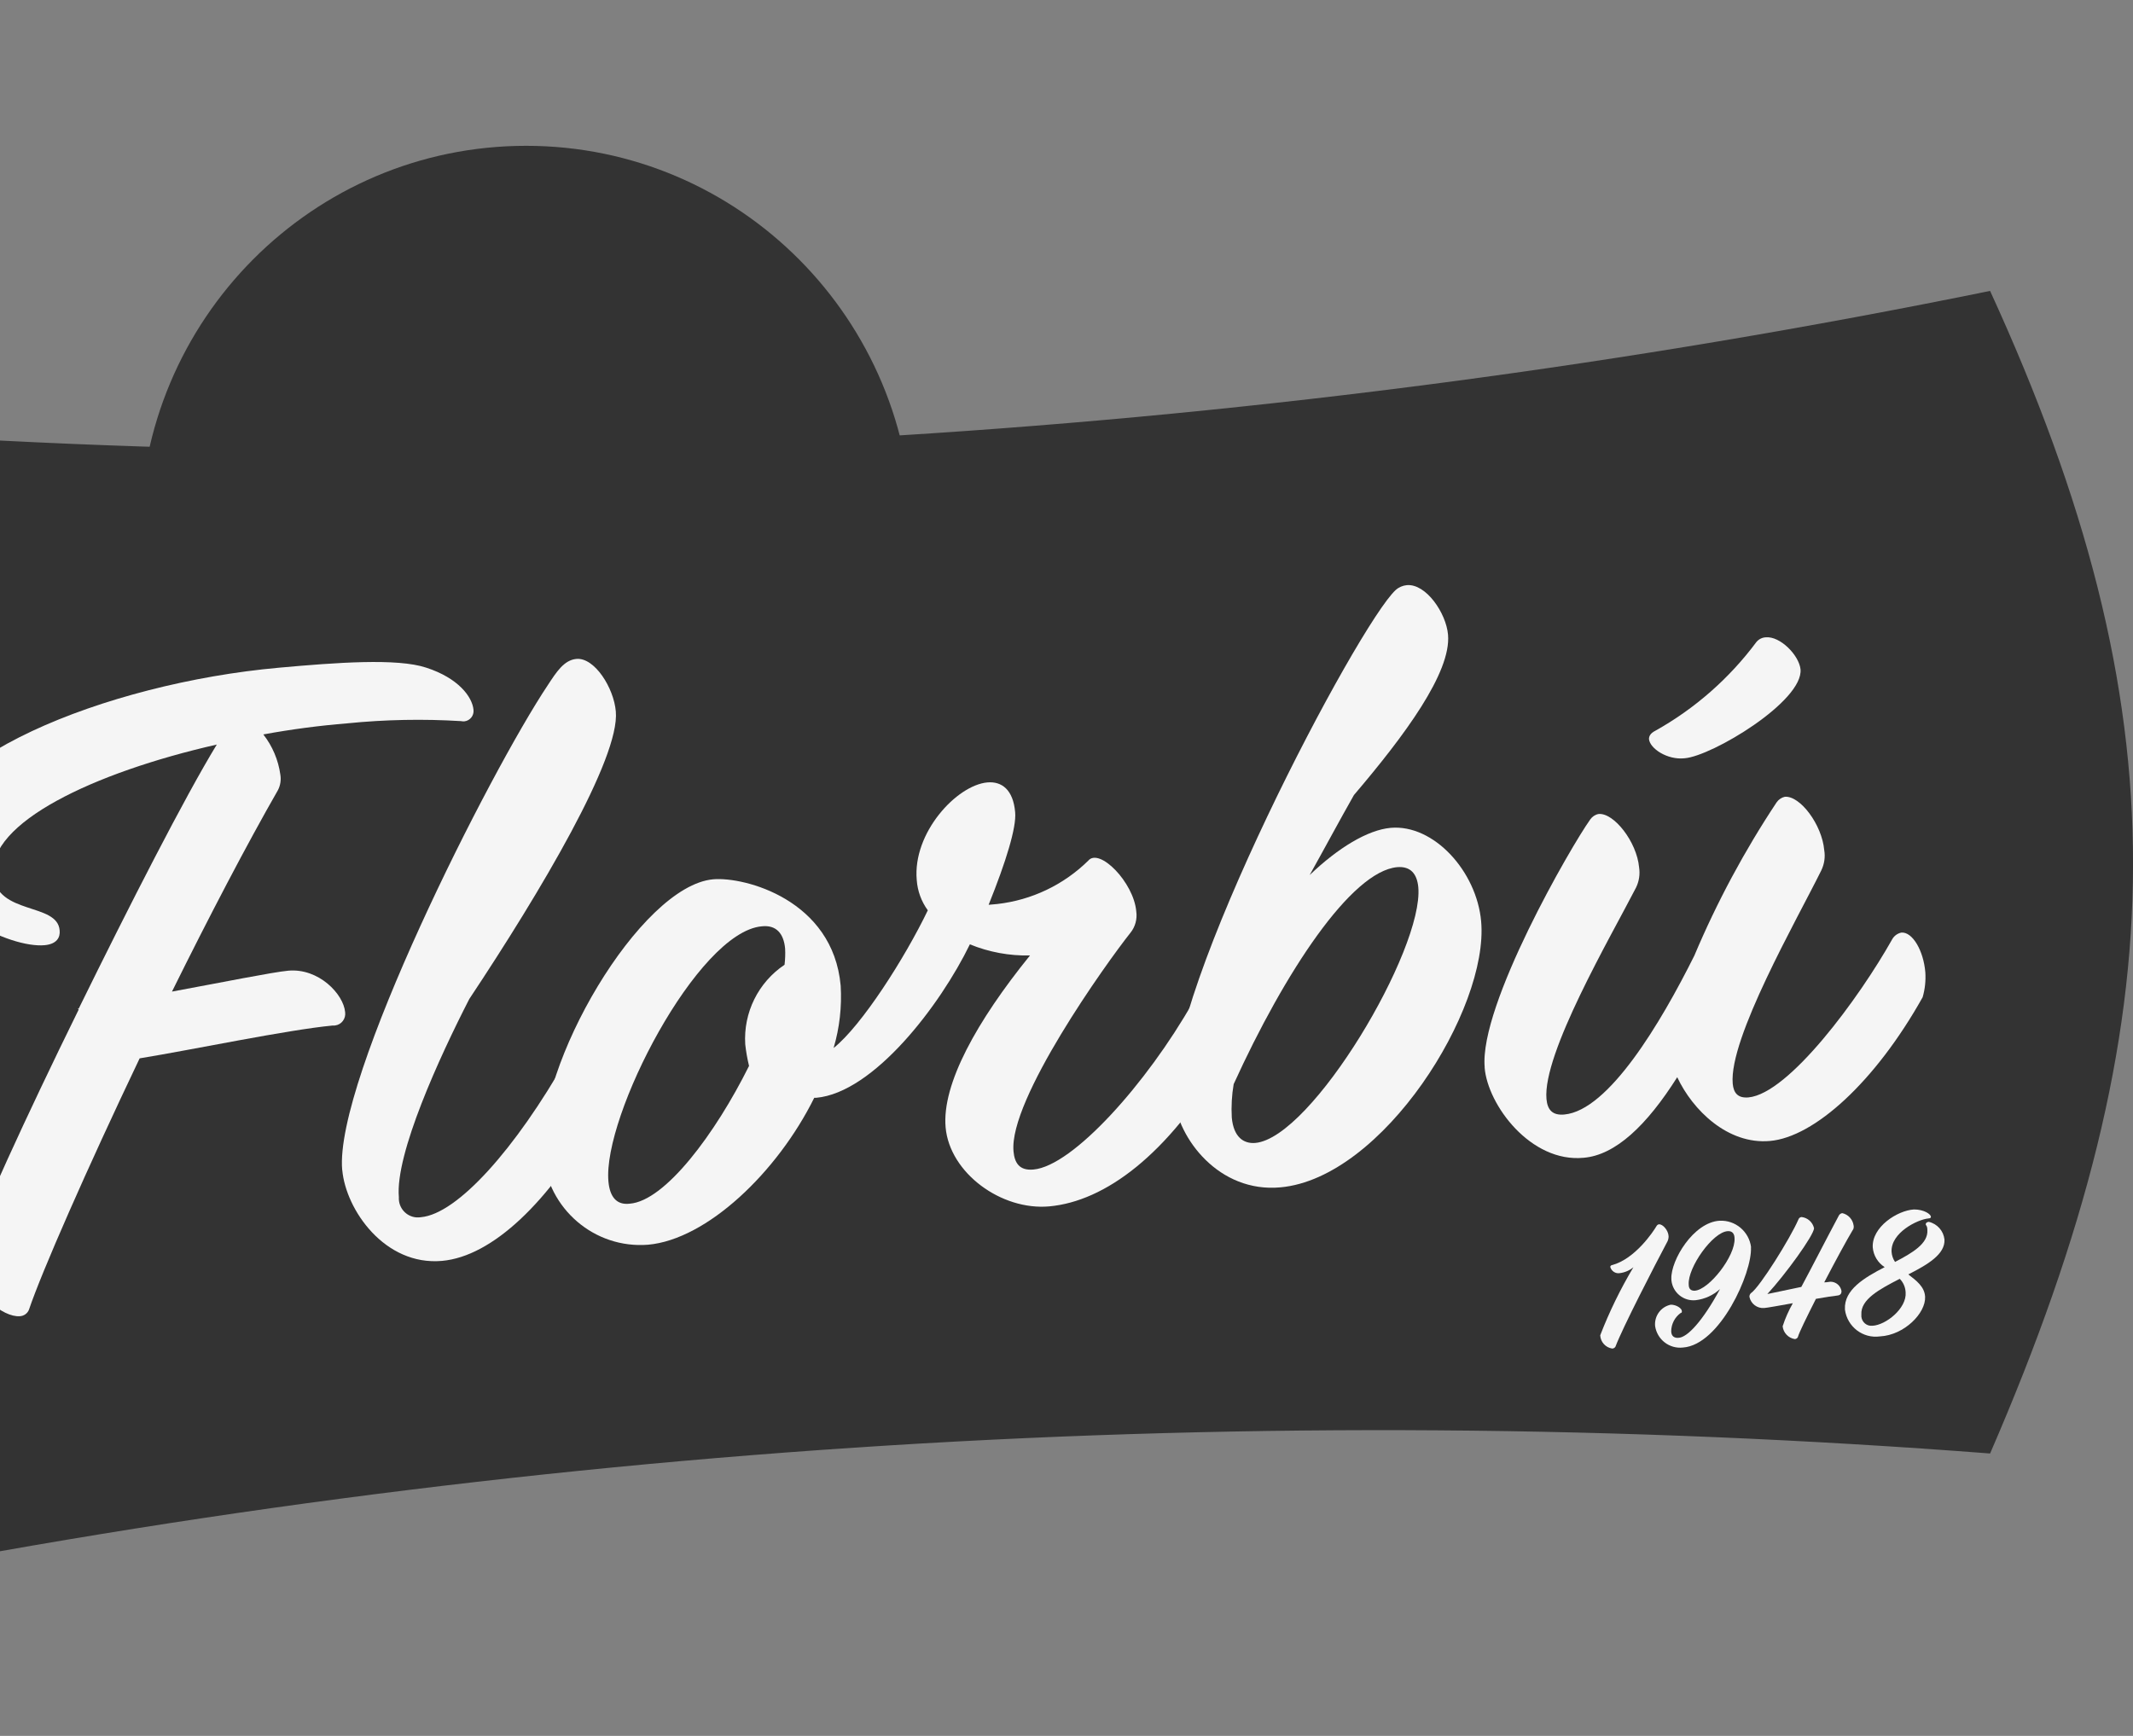
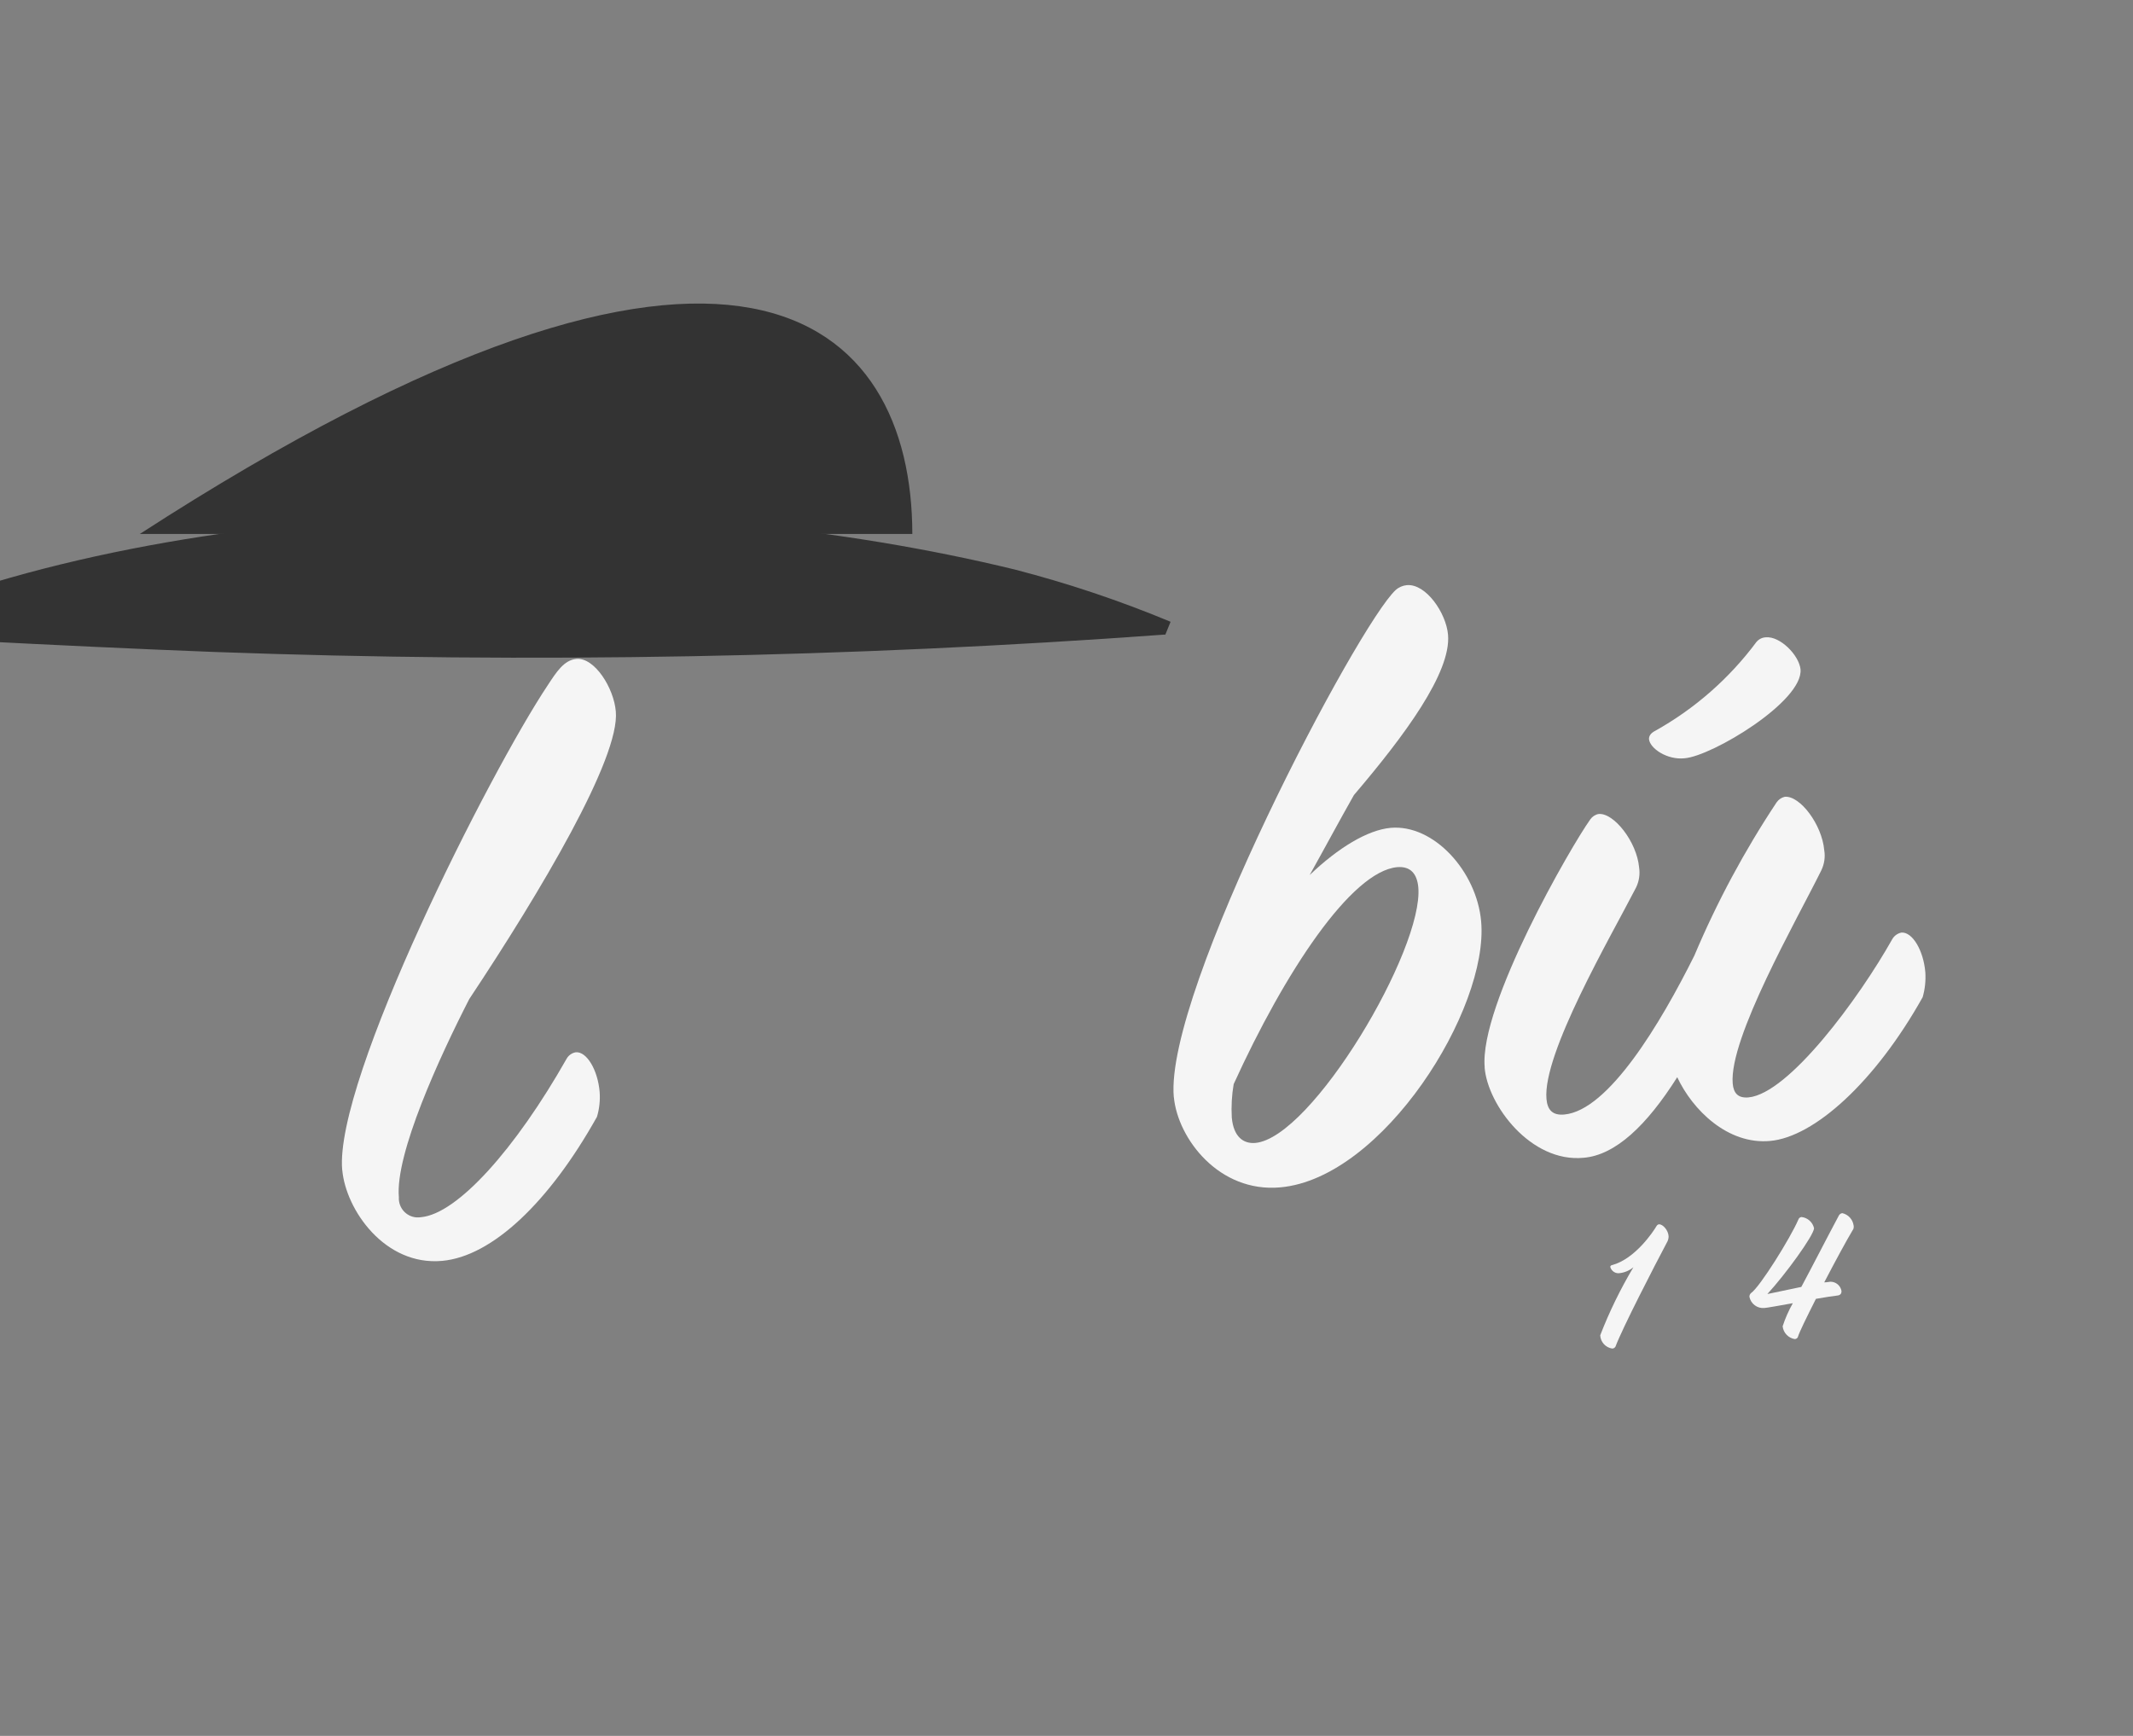
<svg xmlns="http://www.w3.org/2000/svg" width="86" height="70" viewBox="0 0 86 70" fill="none">
  <rect x="0" y="0" width="86" height="70" fill="#808080" stroke="none" />
  <g clip-path="url(#clip0_216_29985)">
-     <path d="M80.238 58.612C50.636 56.337 20.864 58.189 -8.231 64.12C-15.889 47.444 -15.952 35.044 -8.231 17.239C21.371 19.514 51.143 17.662 80.238 11.731C87.959 28.569 87.886 40.988 80.238 58.612Z" fill="#333333" />
-     <path d="M5.639 21.531C5.642 12.883 12.617 5.877 21.218 5.88C29.813 5.883 36.778 12.889 36.784 21.531" fill="#333333" />
+     <path d="M5.639 21.531C29.813 5.883 36.778 12.889 36.784 21.531" fill="#333333" />
    <path d="M46.978 25.588C34.228 26.52 21.434 26.756 8.658 26.291C5.582 26.174 2.054 26.005 -1.076 25.843C-2.206 25.776 -3.348 25.712 -4.557 25.61L-4.775 25.073C8.377 19.689 27.187 19.625 40.902 22.963C43.047 23.517 45.149 24.22 47.196 25.073L46.978 25.61V25.588Z" fill="#333333" />
-     <path d="M-1.199 50.944C-1.228 50.712 -1.215 50.48 -1.164 50.254C-0.867 49.229 1.026 45.074 3.174 40.708L3.133 40.673H3.174C5.219 36.508 7.447 32.146 8.741 30.024C3.747 31.16 -0.481 33.186 -0.272 35.28C-0.129 36.912 2.326 36.384 2.405 37.523C2.431 37.794 2.298 38.07 1.795 38.115C0.402 38.239 -2.978 36.664 -3.196 34.198C-3.509 30.701 4.247 27.551 11.257 26.924C13.541 26.718 16.019 26.533 17.187 26.924C18.472 27.341 19.045 28.095 19.092 28.63C19.114 28.859 18.95 29.063 18.722 29.088C18.677 29.091 18.633 29.088 18.589 29.079C17.064 28.986 15.532 29.015 14.01 29.168C12.874 29.26 11.741 29.41 10.617 29.616C10.985 30.087 11.222 30.647 11.304 31.242C11.339 31.455 11.304 31.672 11.206 31.863C9.956 34.042 8.421 36.979 6.934 39.986C8.969 39.61 11 39.2 11.621 39.143C12.858 39.031 13.852 40.094 13.915 40.813C13.953 41.074 13.773 41.316 13.516 41.351C13.485 41.357 13.45 41.357 13.415 41.354C11.576 41.529 7.76 42.331 5.63 42.678C3.491 47.164 1.674 51.307 1.168 52.812C1.108 52.965 0.966 53.066 0.801 53.076C0.124 53.13 -1.095 52.166 -1.202 50.947L-1.199 50.944Z" fill="#F5F5F5" />
    <path d="M13.797 47.183C13.474 43.533 19.747 31.137 22.085 27.631C22.43 27.106 22.737 26.616 23.24 26.571C23.971 26.504 24.75 27.739 24.829 28.69C25 30.558 21.807 35.942 18.921 40.285C17.724 42.617 15.927 46.531 16.082 48.278C16.057 48.701 16.376 49.063 16.797 49.092C16.857 49.095 16.917 49.092 16.974 49.083C18.446 48.949 20.785 46.327 22.845 42.694C22.921 42.557 23.057 42.461 23.212 42.433C23.658 42.391 24.104 43.155 24.177 44.03C24.202 44.367 24.167 44.711 24.069 45.035C22.152 48.465 19.851 50.664 17.823 50.845C15.509 51.052 13.943 48.78 13.8 47.183H13.797Z" fill="#F5F5F5" />
-     <path d="M21.898 46.569C21.576 42.98 25.813 35.722 28.753 35.458C30.028 35.347 33.585 36.288 33.895 39.747C33.946 40.597 33.851 41.446 33.61 42.261C34.74 41.364 36.484 38.63 37.408 36.709C37.148 36.352 36.993 35.929 36.962 35.487C36.791 33.584 38.572 31.662 39.81 31.551C40.389 31.5 40.851 31.843 40.93 32.754C40.987 33.364 40.563 34.742 39.86 36.486L40.208 36.454C41.591 36.298 42.882 35.684 43.876 34.707C44.322 34.169 45.712 35.579 45.813 36.753C45.857 37.062 45.772 37.377 45.575 37.618C44.594 38.853 40.667 44.351 40.864 46.429C40.905 46.878 41.088 47.215 41.667 47.161C43.256 47.021 46.237 43.686 48.088 40.428C48.164 40.288 48.3 40.189 48.458 40.164C48.882 40.123 49.351 40.889 49.414 41.726C49.462 42.076 49.427 42.433 49.313 42.767C47.082 46.569 44.55 48.443 42.306 48.647C40.373 48.822 38.291 47.301 38.126 45.462C37.971 43.715 39.386 41.176 41.528 38.529C40.699 38.548 39.873 38.395 39.104 38.08C37.917 40.527 35.23 44.062 32.905 44.269H32.829C31.341 47.275 28.5 49.98 26.132 50.193C23.968 50.365 22.076 48.742 21.901 46.566L21.898 46.569ZM30.199 42.977C30.129 42.69 30.079 42.401 30.047 42.111C29.968 40.835 30.572 39.614 31.632 38.904C31.658 38.688 31.667 38.471 31.655 38.252C31.601 37.647 31.297 37.288 30.712 37.354C28.12 37.587 24.294 45.019 24.531 47.641C24.585 48.246 24.848 48.605 25.392 48.538C26.819 48.427 28.841 45.716 30.199 42.986V42.977Z" fill="#F5F5F5" />
    <path d="M47.326 44.243C46.946 39.979 54.763 25.171 56.275 23.79C56.399 23.679 56.557 23.612 56.721 23.596C57.494 23.529 58.307 24.719 58.383 25.594C58.516 27.115 56.639 29.654 54.589 32.06C54.016 33.069 53.414 34.195 52.804 35.286C53.956 34.185 55.139 33.469 56.066 33.383C57.807 33.228 59.538 35.137 59.718 37.154C60.035 40.686 55.763 47.508 51.623 47.88C49.155 48.106 47.49 45.92 47.329 44.246L47.326 44.243ZM57.184 35.776C57.133 35.242 56.877 34.923 56.332 34.968C54.475 35.14 51.794 39.209 49.74 43.718C49.664 44.163 49.639 44.615 49.664 45.064C49.737 45.859 50.145 46.127 50.611 46.089C52.895 45.888 57.408 38.28 57.184 35.776Z" fill="#F5F5F5" />
    <path d="M59.861 43.04C59.636 40.533 63.355 34.106 64.118 33.043C64.197 32.929 64.317 32.849 64.453 32.824C65.07 32.766 65.994 33.95 66.086 34.974C66.13 35.255 66.086 35.538 65.963 35.792C64.931 37.797 62.19 42.487 62.352 44.319C62.393 44.768 62.605 44.984 63.07 44.943C64.855 44.781 66.956 41.259 68.314 38.535C69.225 36.374 70.336 34.306 71.63 32.356C71.709 32.241 71.826 32.162 71.959 32.13C72.58 32.076 73.463 33.26 73.551 34.284C73.599 34.561 73.554 34.847 73.431 35.102C72.44 37.106 69.703 41.873 69.861 43.696C69.896 44.078 70.07 44.288 70.494 44.253C72.124 44.103 74.956 40.253 76.295 37.87C76.374 37.733 76.507 37.638 76.662 37.606C77.108 37.571 77.554 38.331 77.627 39.206C77.649 39.544 77.614 39.884 77.519 40.212C75.602 43.635 73.146 45.853 71.364 46.009C69.659 46.162 68.241 44.759 67.624 43.438C66.393 45.385 65.133 46.579 63.852 46.687C61.719 46.894 59.978 44.558 59.858 43.044L59.861 43.04ZM66.485 29.801C66.485 29.689 66.542 29.569 66.731 29.473C68.333 28.579 69.725 27.357 70.82 25.884C70.915 25.773 71.051 25.706 71.194 25.7C71.773 25.645 72.532 26.419 72.595 26.988C72.713 28.28 69.026 30.491 67.921 30.577C67.225 30.654 66.519 30.183 66.485 29.801Z" fill="#F5F5F5" />
    <path d="M67.276 49.852C67.276 49.919 67.263 49.989 67.235 50.05C66.69 51.078 65.415 53.553 65.133 54.304C65.105 54.352 65.054 54.38 65 54.38C64.735 54.339 64.532 54.116 64.519 53.846C64.886 52.894 65.336 51.975 65.858 51.1C65.703 51.23 65.513 51.313 65.314 51.338C65.14 51.37 64.972 51.262 64.924 51.09C64.924 51.049 64.959 51.017 65 51.014C65.924 50.766 66.656 49.668 66.785 49.448C66.807 49.404 66.849 49.372 66.896 49.369C67.045 49.369 67.263 49.608 67.276 49.852Z" fill="#F5F5F5" />
-     <path d="M70.596 50.301C70.653 51.319 69.346 54.24 67.852 54.339C67.308 54.4 66.814 54.018 66.732 53.474C66.694 53.066 66.966 52.694 67.365 52.611C67.593 52.611 67.811 52.761 67.811 52.872C67.811 52.914 67.811 52.936 67.754 52.952C67.526 53.12 67.387 53.388 67.381 53.674C67.381 53.906 67.536 53.957 67.662 53.948C68.029 53.948 68.659 53.257 69.349 51.981C69.077 52.23 68.735 52.385 68.371 52.43C67.881 52.481 67.441 52.124 67.39 51.631C67.39 51.609 67.387 51.587 67.387 51.565C67.362 50.82 68.279 49.286 69.333 49.226C69.969 49.194 70.523 49.662 70.602 50.298L70.596 50.301ZM69.935 49.942C69.935 49.77 69.859 49.633 69.662 49.646C69.055 49.678 68.039 51.119 68.087 51.8C68.087 51.994 68.194 52.051 68.327 52.048C68.906 52.013 69.973 50.648 69.935 49.939V49.942Z" fill="#F5F5F5" />
    <path d="M74.713 49.579C74.444 50.028 73.985 50.877 73.551 51.711C73.668 51.711 73.751 51.685 73.801 51.685C74.023 51.685 74.213 51.844 74.248 52.067C74.248 52.156 74.206 52.23 74.083 52.242C73.96 52.255 73.586 52.309 73.216 52.376C72.846 53.111 72.542 53.722 72.485 53.925C72.46 53.967 72.415 53.995 72.365 53.999C72.105 53.957 71.903 53.747 71.874 53.483C71.978 53.159 72.118 52.847 72.285 52.551C71.728 52.65 71.241 52.739 71.134 52.745C70.849 52.77 70.592 52.576 70.535 52.296C70.532 52.239 70.554 52.182 70.599 52.144C70.96 51.895 72.184 49.926 72.504 49.188C72.52 49.127 72.573 49.08 72.637 49.076C72.883 49.105 73.083 49.283 73.14 49.525C73.14 49.808 71.966 51.418 71.257 52.182L72.627 51.895C73.073 51.065 73.605 50.018 74.146 49.006C74.175 48.959 74.225 48.927 74.279 48.92C74.52 48.974 74.7 49.172 74.735 49.414C74.748 49.474 74.738 49.535 74.713 49.589V49.579Z" fill="#F5F5F5" />
-     <path d="M76.944 51.393C77.269 51.644 77.595 51.886 77.618 52.29C77.652 52.949 76.779 53.839 75.798 53.89C75.111 53.986 74.478 53.502 74.386 52.812C74.386 52.805 74.386 52.799 74.386 52.793C74.345 52.013 75.159 51.526 75.988 51.097C75.713 50.922 75.535 50.629 75.507 50.301C75.463 49.48 76.497 48.812 77.168 48.771C77.567 48.771 77.845 48.955 77.852 49.067C77.852 49.108 77.826 49.13 77.754 49.133C77.307 49.175 76.228 49.713 76.266 50.479C76.276 50.626 76.323 50.766 76.406 50.887C77.114 50.518 77.744 50.145 77.709 49.604C77.709 49.417 77.643 49.42 77.643 49.366C77.643 49.312 77.697 49.277 77.766 49.27C78.108 49.35 78.361 49.636 78.399 49.983C78.431 50.575 77.725 50.992 76.95 51.386L76.944 51.393ZM76.595 51.568C75.788 51.984 75.01 52.395 75.048 53.012C75.026 53.235 75.187 53.438 75.409 53.461C75.437 53.461 75.466 53.461 75.494 53.461C76.035 53.435 76.883 52.758 76.833 52.115C76.823 51.908 76.741 51.714 76.595 51.568Z" fill="#F5F5F5" />
  </g>
  <defs>
    <clipPath id="clip0_216_29985">
      <rect width="100" height="70" fill="white" transform="translate(-14)" />
    </clipPath>
  </defs>
</svg>